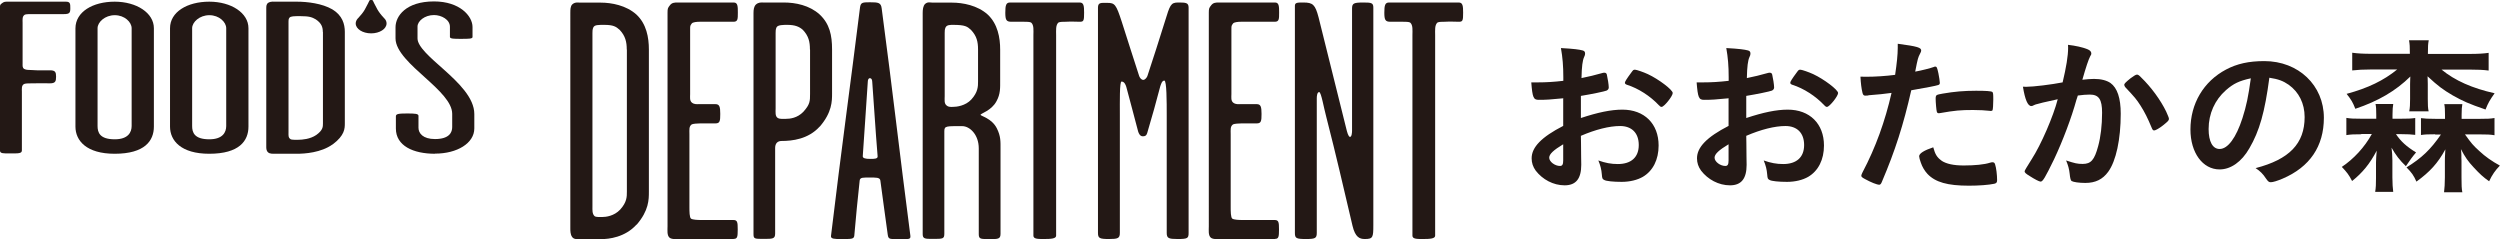
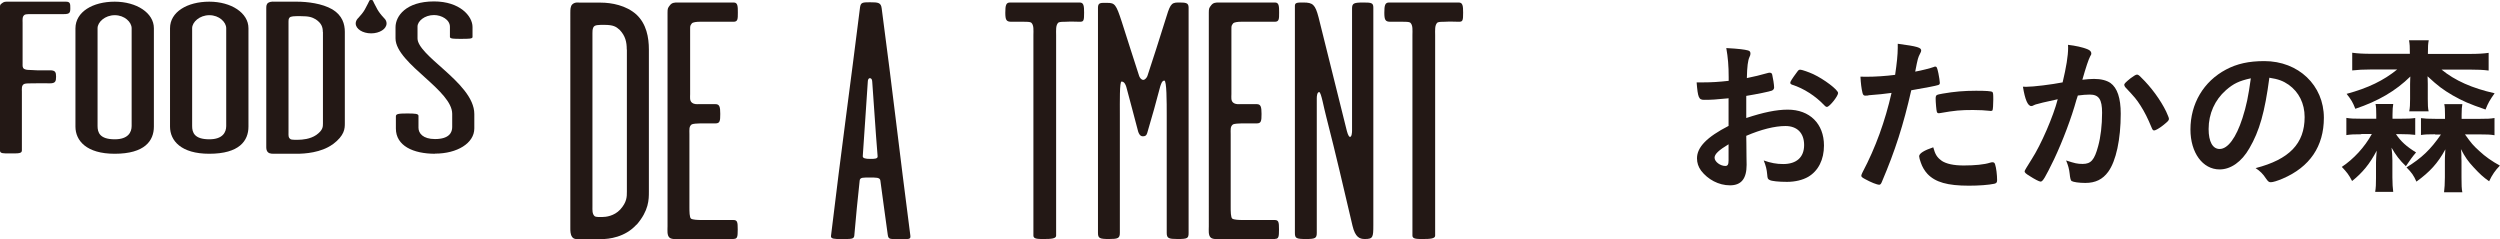
<svg xmlns="http://www.w3.org/2000/svg" id="_レイヤー_2" width="209.09" height="20" viewBox="0 0 209.09 20">
  <g id="_レイアウト">
    <path d="M53.24,18.78c-.96,1.07-2.32,1.22-2.97,1.22h-1.75c-.28,0-.54.03-.68-.2-.14-.2-.14-.51-.14-.71V1.09c0-.28,0-.57.17-.73.23-.2.45-.14.68-.14h1.7c.9,0,2.12.23,2.97.99.85.79,1.05,1.92,1.05,2.94v11.87c0,.68,0,1.58-1.02,2.77ZM52.42,4.14c0-.62-.11-1.13-.59-1.64-.31-.28-.54-.42-1.3-.42-.51,0-.79,0-.9.2-.08.17-.08.31-.08.48v14.49c0,.31-.03.62.17.82.11.11.54.08.65.08.31,0,.99-.08,1.5-.62.56-.62.56-1.07.56-1.5V4.14Z" fill="#231815" />
    <path d="M61.37,19.99h-4.24c-.45,0-.93.06-1.13-.11-.23-.2-.17-.62-.17-.96V1.06c0-.37.03-.4.2-.62s.37-.23.65-.23h4.69c.34,0,.34.34.34.85,0,.54,0,.76-.37.76h-2.83c-.23,0-.56.03-.65.14-.14.2-.14.17-.14.54v5.37c0,.25-.06.57.17.73.2.14.4.11.62.11h1.33c.34,0,.4.23.4.82s-.03.79-.4.79h-1.27c-.28,0-.59.03-.71.08-.25.17-.2.45-.2.82v6.08c0,.37,0,.9.14.99s.54.11.85.11h2.68c.34,0,.37.17.37.79s-.03.79-.34.79Z" fill="#231815" />
-     <path d="M68.56,10.58c-.96,1.07-2.32,1.21-3.19,1.21-.34,0-.54.2-.54.59v7.15c0,.45-.2.45-.96.45s-.85,0-.85-.4V1.09c0-.28.03-.54.2-.71.23-.2.42-.17.65-.17h1.7c.96,0,2.12.23,2.97.99.85.79,1.05,1.75,1.05,2.94v3.67c0,.65,0,1.58-1.02,2.77ZM67.74,4.14c0-.65-.11-1.13-.59-1.64-.31-.28-.68-.42-1.3-.42-.34,0-.79,0-.9.2-.08.17-.08.31-.08.48v6.3c0,.31-.06.68.2.82.14.08.4.06.65.06.34,0,.96-.06,1.47-.59.56-.62.56-.9.56-1.5v-3.7Z" fill="#231815" />
    <path d="M75.27,19.99c-.82,0-.96.06-1.02-.34-.23-1.58-.4-3-.62-4.55-.03-.28-.42-.25-.88-.25-.54,0-.82-.03-.85.25-.17,1.58-.31,2.97-.45,4.61-.03.31-.28.28-1.19.28-.42,0-.79,0-.76-.25.88-7.35,1.64-12.77,2.43-19.13.06-.4.2-.42.82-.42.71,0,.93.03.99.51.96,7.23,1.44,11.64,2.4,19.02.03.31-.11.28-.88.28ZM72.95,6.85c0-.11-.03-.31-.2-.31-.14,0-.17.2-.17.28-.17,2.37-.28,4.35-.42,6.22-.03.2.23.25.62.25.34,0,.65,0,.62-.23-.2-2.43-.28-3.98-.45-6.22Z" fill="#231815" />
-     <path d="M82.71,19.99c-.65,0-.85.03-.85-.4v-7.18c0-1.16-.76-1.86-1.38-1.86-1.33,0-1.5-.03-1.5.42v8.56c0,.45-.11.45-.96.45-.65,0-.85,0-.85-.4V1.09c0-.28.03-.59.2-.76.23-.2.42-.11.65-.11h1.61c.9,0,2.12.23,2.97.99.85.79,1.05,1.95,1.05,2.94v2.54c0,.68.03,1.16-.31,1.78-.42.79-1.33,1.02-1.33,1.13s.93.28,1.36,1.13c.34.68.31,1.1.31,1.78v7.04c0,.45-.2.45-.96.45ZM81.8,4.14c0-.65-.11-1.13-.59-1.64-.31-.28-.48-.42-1.5-.42-.25,0-.51,0-.62.2-.08.17-.08.31-.08.48v5.28c0,.31-.06.62.17.79.17.14.37.11.51.11.31,0,1.05-.08,1.55-.62.56-.62.56-1.1.56-1.5v-2.68Z" fill="#231815" />
    <path d="M90.34,1.82c-.34,0-.73-.03-1.22,0-.23,0-.45,0-.59.06-.25.2-.2.68-.2,1.05v16.78c0,.25-.42.28-1.02.28-.51,0-.88,0-.88-.28V2.93c0-.37.06-.85-.2-1.05-.14-.06-.37-.06-.59-.06h-1.05c-.42,0-.51-.14-.51-.76s.06-.85.4-.85h5.82c.34,0,.37.28.37.85,0,.65-.03.76-.34.76Z" fill="#231815" />
    <path d="M98.48,19.99c-.73,0-.9-.06-.9-.51v-9.86c0-1.1,0-2.88-.2-2.88s-.28.31-.34.48c-.4,1.53-.62,2.29-1.05,3.76-.06.2-.08.42-.4.42-.25,0-.34-.23-.4-.4-.34-1.33-.59-2.2-.99-3.73-.06-.2-.17-.45-.4-.45-.17,0-.14,1.72-.14,2.8v9.86c0,.45-.17.51-.9.51-.79,0-.93-.06-.93-.51V.64c0-.45.25-.4.79-.4.62,0,.73.14,1.19,1.55.56,1.78.99,3.08,1.47,4.58.06.14.17.31.34.31.14,0,.28-.17.34-.31.59-1.78.88-2.71,1.47-4.58.42-1.36.48-1.58,1.1-1.58s.88,0,.88.42v18.85c0,.45-.08.51-.93.51Z" fill="#231815" />
    <path d="M106.64,19.99h-4.24c-.45,0-.93.06-1.13-.11-.23-.2-.17-.62-.17-.96V1.06c0-.37.03-.4.2-.62s.37-.23.65-.23h4.69c.34,0,.34.34.34.85,0,.54,0,.76-.37.76h-2.83c-.23,0-.56.03-.65.14-.14.2-.14.17-.14.54v5.37c0,.25-.06.57.17.73.2.14.4.11.62.11h1.33c.34,0,.4.23.4.82s-.03.79-.4.79h-1.27c-.28,0-.59.03-.71.08-.25.17-.2.45-.2.82v6.08c0,.37,0,.9.14.99s.54.11.85.11h2.68c.34,0,.37.17.37.79s-.03.79-.34.79Z" fill="#231815" />
    <path d="M114.14,19.99c-.42,0-.79-.14-1.02-1.1-.85-3.59-1.3-5.62-2.2-9.13-.2-.73-.42-2.06-.59-2.06s-.2.34-.2.51v11.27c0,.45-.14.51-.9.51-.82,0-.93-.06-.93-.51V.49c0-.28.2-.28.71-.28.79,0,.99.17,1.27,1.24.88,3.5,1.44,5.82,2.32,9.32.06.25.17.68.31.68s.17-.34.17-.51V.72c0-.45.14-.51.96-.51.65,0,.82.03.82.42v18.2c0,1.02-.03,1.16-.71,1.16Z" fill="#231815" />
    <path d="M122.03,1.82c-.34,0-.73-.03-1.21,0-.23,0-.45,0-.59.06-.25.2-.2.68-.2,1.05v16.78c0,.25-.42.28-1.02.28-.51,0-.88,0-.88-.28V2.93c0-.37.06-.85-.2-1.05-.14-.06-.37-.06-.59-.06h-1.05c-.42,0-.51-.14-.51-.76s.06-.85.4-.85h5.82c.34,0,.37.28.37.85,0,.65-.03.76-.34.76Z" fill="#231815" />
    <path d="M5.34,1.18h-2.66c-.23,0-.45,0-.59.04-.25.13-.2.44-.2.67v3.43c0,.16-.03.35.14.45s.42.07.65.09c.45.04,1.24.02,1.5.02.45,0,.51.16.51.54s-.06.55-.51.55c-.23,0-.99-.02-1.44,0-.28,0-.59,0-.71.05-.25.11-.2.42-.2.65v4.91c0,.27-.31.25-.96.25C.28,12.84,0,12.84,0,12.6V.72C0,.49-.03.41.14.29c.2-.15.25-.15.54-.15h4.83c.37,0,.37.18.37.55,0,.38-.06.49-.54.49Z" fill="#231815" />
    <path d="M9.59,12.86c-2.35,0-3.28-1.09-3.28-2.27V2.36C6.32.99,7.76.14,9.59.14s3.28.94,3.28,2.22v8.23c0,1.18-.76,2.27-3.28,2.27ZM11.01,2.36c0-.51-.59-1.09-1.41-1.09s-1.44.58-1.44,1.09v8.18c0,.53.17,1.11,1.44,1.11,1.13,0,1.41-.6,1.41-1.11V2.36Z" fill="#231815" />
    <path d="M17.5,12.86c-2.35,0-3.28-1.09-3.28-2.27V2.36c0-1.36,1.44-2.22,3.28-2.22s3.28.94,3.28,2.22v8.23c0,1.18-.76,2.27-3.28,2.27ZM18.92,2.36c0-.51-.59-1.09-1.41-1.09s-1.44.58-1.44,1.09v8.18c0,.53.17,1.11,1.44,1.11,1.13,0,1.41-.6,1.41-1.11V2.36Z" fill="#231815" />
    <path d="M27.81,12.08c-.96.69-2.32.78-2.97.78h-1.75c-.28,0-.54.02-.68-.13-.14-.13-.14-.33-.14-.45V.7c0-.18,0-.36.17-.47.23-.13.45-.09.68-.09h1.7c.9,0,2.12.15,2.97.64.85.51,1.05,1.24,1.05,1.89v7.63c0,.44,0,1.02-1.02,1.78ZM27,2.67c0-.4-.11-.73-.59-1.05-.31-.18-.54-.27-1.3-.27-.51,0-.79,0-.9.13-.08.11-.08.2-.08.31v9.32c0,.2-.03.4.17.53.11.07.54.05.65.05.31,0,.99-.05,1.5-.4.56-.4.56-.69.56-.96V2.67Z" fill="#231815" />
    <path d="M36.39,12.86c-1.84,0-3.28-.67-3.28-2.11v-1.02c0-.2.2-.24.93-.24.68,0,.96.02.96.2v1c0,.45.37.94,1.38.94,1.22,0,1.44-.58,1.44-1v-1.11c0-.96-1.1-1.98-2.23-3-1.19-1.07-2.51-2.23-2.51-3.31v-.93c0-.94.88-2.16,3.22-2.16,2.15,0,3.22,1.22,3.22,2.14v.84c0,.15-.34.15-.99.15-.54,0-.9,0-.9-.16v-.85c0-.6-.71-.98-1.33-.98-.79,0-1.38.51-1.38.96v1c0,.69,1.1,1.62,2.18,2.58,1.24,1.11,2.57,2.38,2.57,3.74v1.2c0,1.24-1.44,2.11-3.28,2.11Z" fill="#231815" />
    <path d="M32.16,1.56s-.04-.04-.05-.06c-.23-.24-.41-.48-.54-.7-.19-.33-.38-.74-.38-.74-.04-.09-.26-.09-.3,0,0,0-.19.41-.38.74-.13.23-.32.46-.54.7-.02.02-.04.04-.06.06,0,0,0,0,0,0h0c-.1.12-.16.26-.16.4,0,.46.58.83,1.29.83s1.29-.37,1.29-.83c0-.14-.05-.28-.17-.41Z" fill="#231815" />
-     <path d="M130.75,8.22c-1.13.11-1.42.13-2.06.13-.44,0-.52-.19-.62-1.46h.56c.7,0,1.33-.04,2.12-.13v-.3c0-.93-.06-1.66-.2-2.44,1.09.06,1.52.12,1.82.2.14.04.2.11.2.26,0,.09-.01.14-.08.29-.13.27-.2.79-.22,1.76.47-.09,1.23-.27,1.81-.44.04-.01.07-.01.1-.01.12,0,.19.06.21.16.07.29.16.86.16,1.08,0,.11-.07.21-.19.26-.17.07-1.22.29-2.14.44v1.85c1.42-.47,2.52-.7,3.47-.7,1.84,0,3.03,1.18,3.03,3,0,1.18-.47,2.12-1.32,2.62-.45.26-1.08.42-1.77.42s-1.3-.06-1.46-.16c-.16-.08-.17-.13-.2-.47-.03-.4-.12-.75-.29-1.16.59.21,1.07.3,1.63.3,1.12,0,1.75-.57,1.75-1.59s-.6-1.59-1.56-1.59c-.9,0-2.05.29-3.28.82q0,.06.01.62.01.95.01,1.15c.01.26.01.52.01.65,0,1.16-.44,1.72-1.39,1.72s-1.85-.49-2.42-1.23c-.23-.32-.34-.65-.34-1.03,0-.93.83-1.78,2.64-2.71v-2.26ZM130.75,12.06c-.83.5-1.18.83-1.18,1.13,0,.33.47.69.9.69.2,0,.27-.13.27-.46v-1.36ZM138.75,8.81c-.73-.78-1.73-1.42-2.68-1.72-.12-.04-.17-.1-.17-.17,0-.09.14-.32.54-.86.16-.22.17-.23.32-.23.14.01.69.2,1.06.37.9.42,2.08,1.31,2.08,1.58,0,.26-.72,1.16-.93,1.16-.07,0-.13-.03-.21-.13Z" fill="#231815" />
    <path d="M144.58,8.22c-1.13.11-1.42.13-2.06.13-.44,0-.52-.19-.62-1.46h.56c.7,0,1.33-.04,2.12-.13v-.3c0-.93-.06-1.66-.2-2.44,1.09.06,1.52.12,1.82.2.14.04.2.11.2.26,0,.09-.01.14-.08.29-.13.27-.2.79-.22,1.76.47-.09,1.23-.27,1.81-.44.04-.01.07-.01.1-.01.12,0,.19.06.21.16.07.29.16.86.16,1.08,0,.11-.07.21-.19.26-.17.07-1.22.29-2.14.44v1.85c1.42-.47,2.52-.7,3.47-.7,1.84,0,3.03,1.18,3.03,3,0,1.18-.47,2.12-1.32,2.62-.45.26-1.08.42-1.77.42s-1.3-.06-1.46-.16c-.16-.08-.17-.13-.2-.47-.03-.4-.12-.75-.29-1.16.59.21,1.07.3,1.63.3,1.12,0,1.75-.57,1.75-1.59s-.6-1.59-1.56-1.59c-.9,0-2.05.29-3.28.82q0,.06.01.62.01.95.01,1.15c.01.26.01.52.01.65,0,1.16-.44,1.72-1.39,1.72s-1.85-.49-2.42-1.23c-.23-.32-.34-.65-.34-1.03,0-.93.83-1.78,2.64-2.71v-2.26ZM144.58,12.06c-.83.5-1.18.83-1.18,1.13,0,.33.47.69.9.69.2,0,.27-.13.27-.46v-1.36ZM152.58,8.81c-.73-.78-1.73-1.42-2.68-1.72-.12-.04-.17-.1-.17-.17,0-.09.14-.32.54-.86.16-.22.17-.23.32-.23.14.01.69.2,1.06.37.9.42,2.08,1.31,2.08,1.58,0,.26-.72,1.16-.93,1.16-.07,0-.13-.03-.22-.13Z" fill="#231815" />
    <path d="M156.26,7.99h-.09c-.07.01-.13.01-.16.01-.13,0-.2-.06-.24-.24-.09-.36-.14-.8-.17-1.35.2.01.36.01.46.01.78,0,1.68-.06,2.44-.16.14-.95.22-1.68.22-2.27v-.33c1.66.22,1.98.32,1.96.58,0,.07-.03.11-.09.24-.17.33-.19.37-.41,1.51.56-.1,1.28-.29,1.56-.39.06-.03.07-.03.11-.03.13,0,.16.06.27.56.06.29.12.69.12.8,0,.1-.04.16-.17.19q-.26.09-2.22.43c-.66,2.91-1.35,5.06-2.45,7.64-.07.19-.14.26-.23.26-.19,0-.69-.2-1.18-.47-.25-.13-.32-.2-.32-.28,0-.06.04-.16.11-.3,1.09-2.06,1.88-4.26,2.42-6.63-.63.09-1.07.13-1.95.2ZM162.38,13.44c.41.27,1.02.4,1.86.4.93,0,1.73-.08,2.19-.23.12-.03.14-.04.2-.04.13,0,.19.04.23.17.1.3.17.89.17,1.33,0,.19-.06.26-.24.3-.47.1-1.28.16-2.12.16-1.79,0-2.8-.29-3.46-.98-.24-.26-.44-.59-.56-.95-.08-.2-.14-.45-.14-.53,0-.24.43-.5,1.18-.75.16.6.33.86.69,1.11ZM166.41,9.27c-.29-.04-.89-.07-1.39-.07-1.06,0-1.51.04-2.77.26-.03.01-.07.01-.1.01-.08,0-.13-.03-.16-.12-.04-.1-.1-.8-.1-1.1,0-.19.03-.28.14-.32.06-.03.14-.04.44-.1.98-.17,1.79-.24,2.8-.24.83,0,1.26.03,1.36.1.07.06.08.17.08.65,0,.42-.03.79-.06.87-.01.04-.07.07-.14.07-.03,0-.07,0-.12-.01Z" fill="#231815" />
    <path d="M170.34,8.71c-.12.03-.17.06-.26.1-.07.04-.12.06-.19.06-.3,0-.53-.56-.7-1.62.11.01.21.01.27.01.6,0,2.14-.19,3.05-.37.3-1.26.46-2.21.46-2.9,0-.06,0-.13-.01-.24.62.07,1.21.2,1.61.36.23.09.34.21.34.36,0,.07-.01.12-.09.23q-.21.39-.66,1.97c.34-.04.73-.07.97-.07.59,0,1.05.12,1.38.34.57.41.86,1.26.86,2.57,0,2.14-.39,3.96-1.05,4.86-.46.63-1.06.93-1.91.93-.52,0-1-.07-1.15-.16q-.11-.07-.16-.6c-.04-.39-.13-.72-.3-1.12.74.24.93.29,1.39.29.69,0,.98-.33,1.29-1.48.21-.76.33-1.75.33-2.8,0-1.12-.27-1.52-1.03-1.52-.26,0-.67.03-1,.08-.04.16-.06.17-.12.37-.4,1.46-1.13,3.4-1.86,4.95-.76,1.56-.95,1.88-1.13,1.88-.12,0-.5-.2-.92-.47-.33-.2-.42-.29-.42-.4q0-.07.59-1c.79-1.22,1.82-3.61,2.18-5.02-1.06.23-1.65.37-1.78.42ZM177.66,7.1c0-.1.13-.23.54-.56.29-.21.43-.3.53-.3.08,0,.16.04.34.23.85.82,1.64,1.91,2.1,2.86.14.32.23.52.23.6,0,.14-.04.19-.5.56-.29.23-.62.42-.73.42-.1,0-.14-.04-.24-.29-.29-.7-.56-1.25-.9-1.78-.37-.57-.45-.66-1.29-1.56-.06-.09-.07-.13-.07-.17Z" fill="#231815" />
    <path d="M188.13,12.4c-.65,1.14-1.56,1.77-2.49,1.77-1.42,0-2.44-1.4-2.44-3.34,0-2.16,1.1-4.02,2.97-5.01.92-.49,1.91-.71,3.21-.71,2.86,0,4.98,2.03,4.98,4.74,0,2.39-1.18,4.12-3.45,5.09-.45.19-.81.3-.99.3-.16,0-.23-.06-.41-.32-.23-.36-.49-.62-.86-.86,2.82-.73,4.1-2.05,4.1-4.27,0-1.14-.48-2.09-1.33-2.7-.48-.33-.86-.47-1.62-.59-.38,2.89-.83,4.46-1.67,5.9ZM186.16,7.55c-.92.81-1.44,1.96-1.44,3.24,0,1.06.34,1.67.92,1.67.69,0,1.38-.94,1.91-2.58.33-1.03.49-1.8.7-3.33-.97.21-1.45.44-2.08.99Z" fill="#231815" />
    <path d="M197.49,11.23c-.59,0-.89.01-1.25.07v-1.44c.36.06.62.07,1.28.07h1.22v-.33c0-.42-.01-.66-.06-.9h1.48c-.04.26-.06.47-.06.9v.33h.67c.63,0,.87-.01,1.23-.06v1.41c-.36-.04-.62-.06-1.19-.06h-.42c.4.6.87,1.03,1.68,1.53q-.4.46-.85,1.15c-.52-.5-.85-.93-1.2-1.55.04.36.07.69.07,1.05v1.43c0,.53.03.9.07,1.22h-1.51c.06-.34.07-.66.07-1.16v-1.31c0-.23.03-.66.06-.98-.57,1.09-1.19,1.85-2.06,2.54-.27-.52-.43-.73-.86-1.18.99-.66,1.91-1.65,2.51-2.75h-.89ZM206.55,4.51c.69,0,1.18-.03,1.59-.09v1.48c-.45-.06-.93-.08-1.59-.08h-2.35c1.12.92,2.57,1.56,4.44,1.98-.4.57-.53.78-.76,1.36-1.42-.49-1.86-.69-2.74-1.18-.83-.49-1.2-.76-2.11-1.6q0,.06.01.2c0,.09.01.32.01.43v1.27c0,.49.01.76.07,1.03h-1.62c.06-.32.07-.59.07-1.03v-1.25c0-.16,0-.3.01-.39q.01-.19.01-.24c-1.22,1.2-2.67,2.05-4.6,2.7-.21-.54-.34-.76-.73-1.25,1.81-.49,3.1-1.12,4.23-2.04h-2.17c-.65,0-1.18.03-1.59.08v-1.48c.43.06.92.09,1.59.09h3.23v-.07c0-.49-.01-.75-.07-1.06h1.65c-.06.29-.07.55-.07,1.05v.09h3.47ZM203.67,11.23c-.63,0-.83.01-1.19.06v-1.41c.34.04.55.06,1.26.06h.75v-.33c0-.42-.01-.66-.06-.9h1.51c-.04.21-.06.46-.06.89v.34h1.49c.67,0,.9-.01,1.26-.07v1.44c-.33-.06-.66-.07-1.25-.07h-1.22c.55.76.65.89,1.2,1.39.5.47,1.05.85,1.72,1.22-.37.37-.66.79-.9,1.31-.49-.34-.79-.62-1.29-1.16-.47-.5-.72-.86-1.07-1.53.03.21.03.27.04.5v.23c.01.14.01.23.01.26v1.4c0,.6.01.93.07,1.22h-1.53c.04-.36.07-.7.07-1.25v-1.36c0-.26,0-.32.04-.98-.63,1.16-1.29,1.88-2.42,2.7-.23-.52-.4-.76-.83-1.19,1.28-.79,2.01-1.49,2.88-2.75h-.49Z" fill="#231815" />
  </g>
</svg>